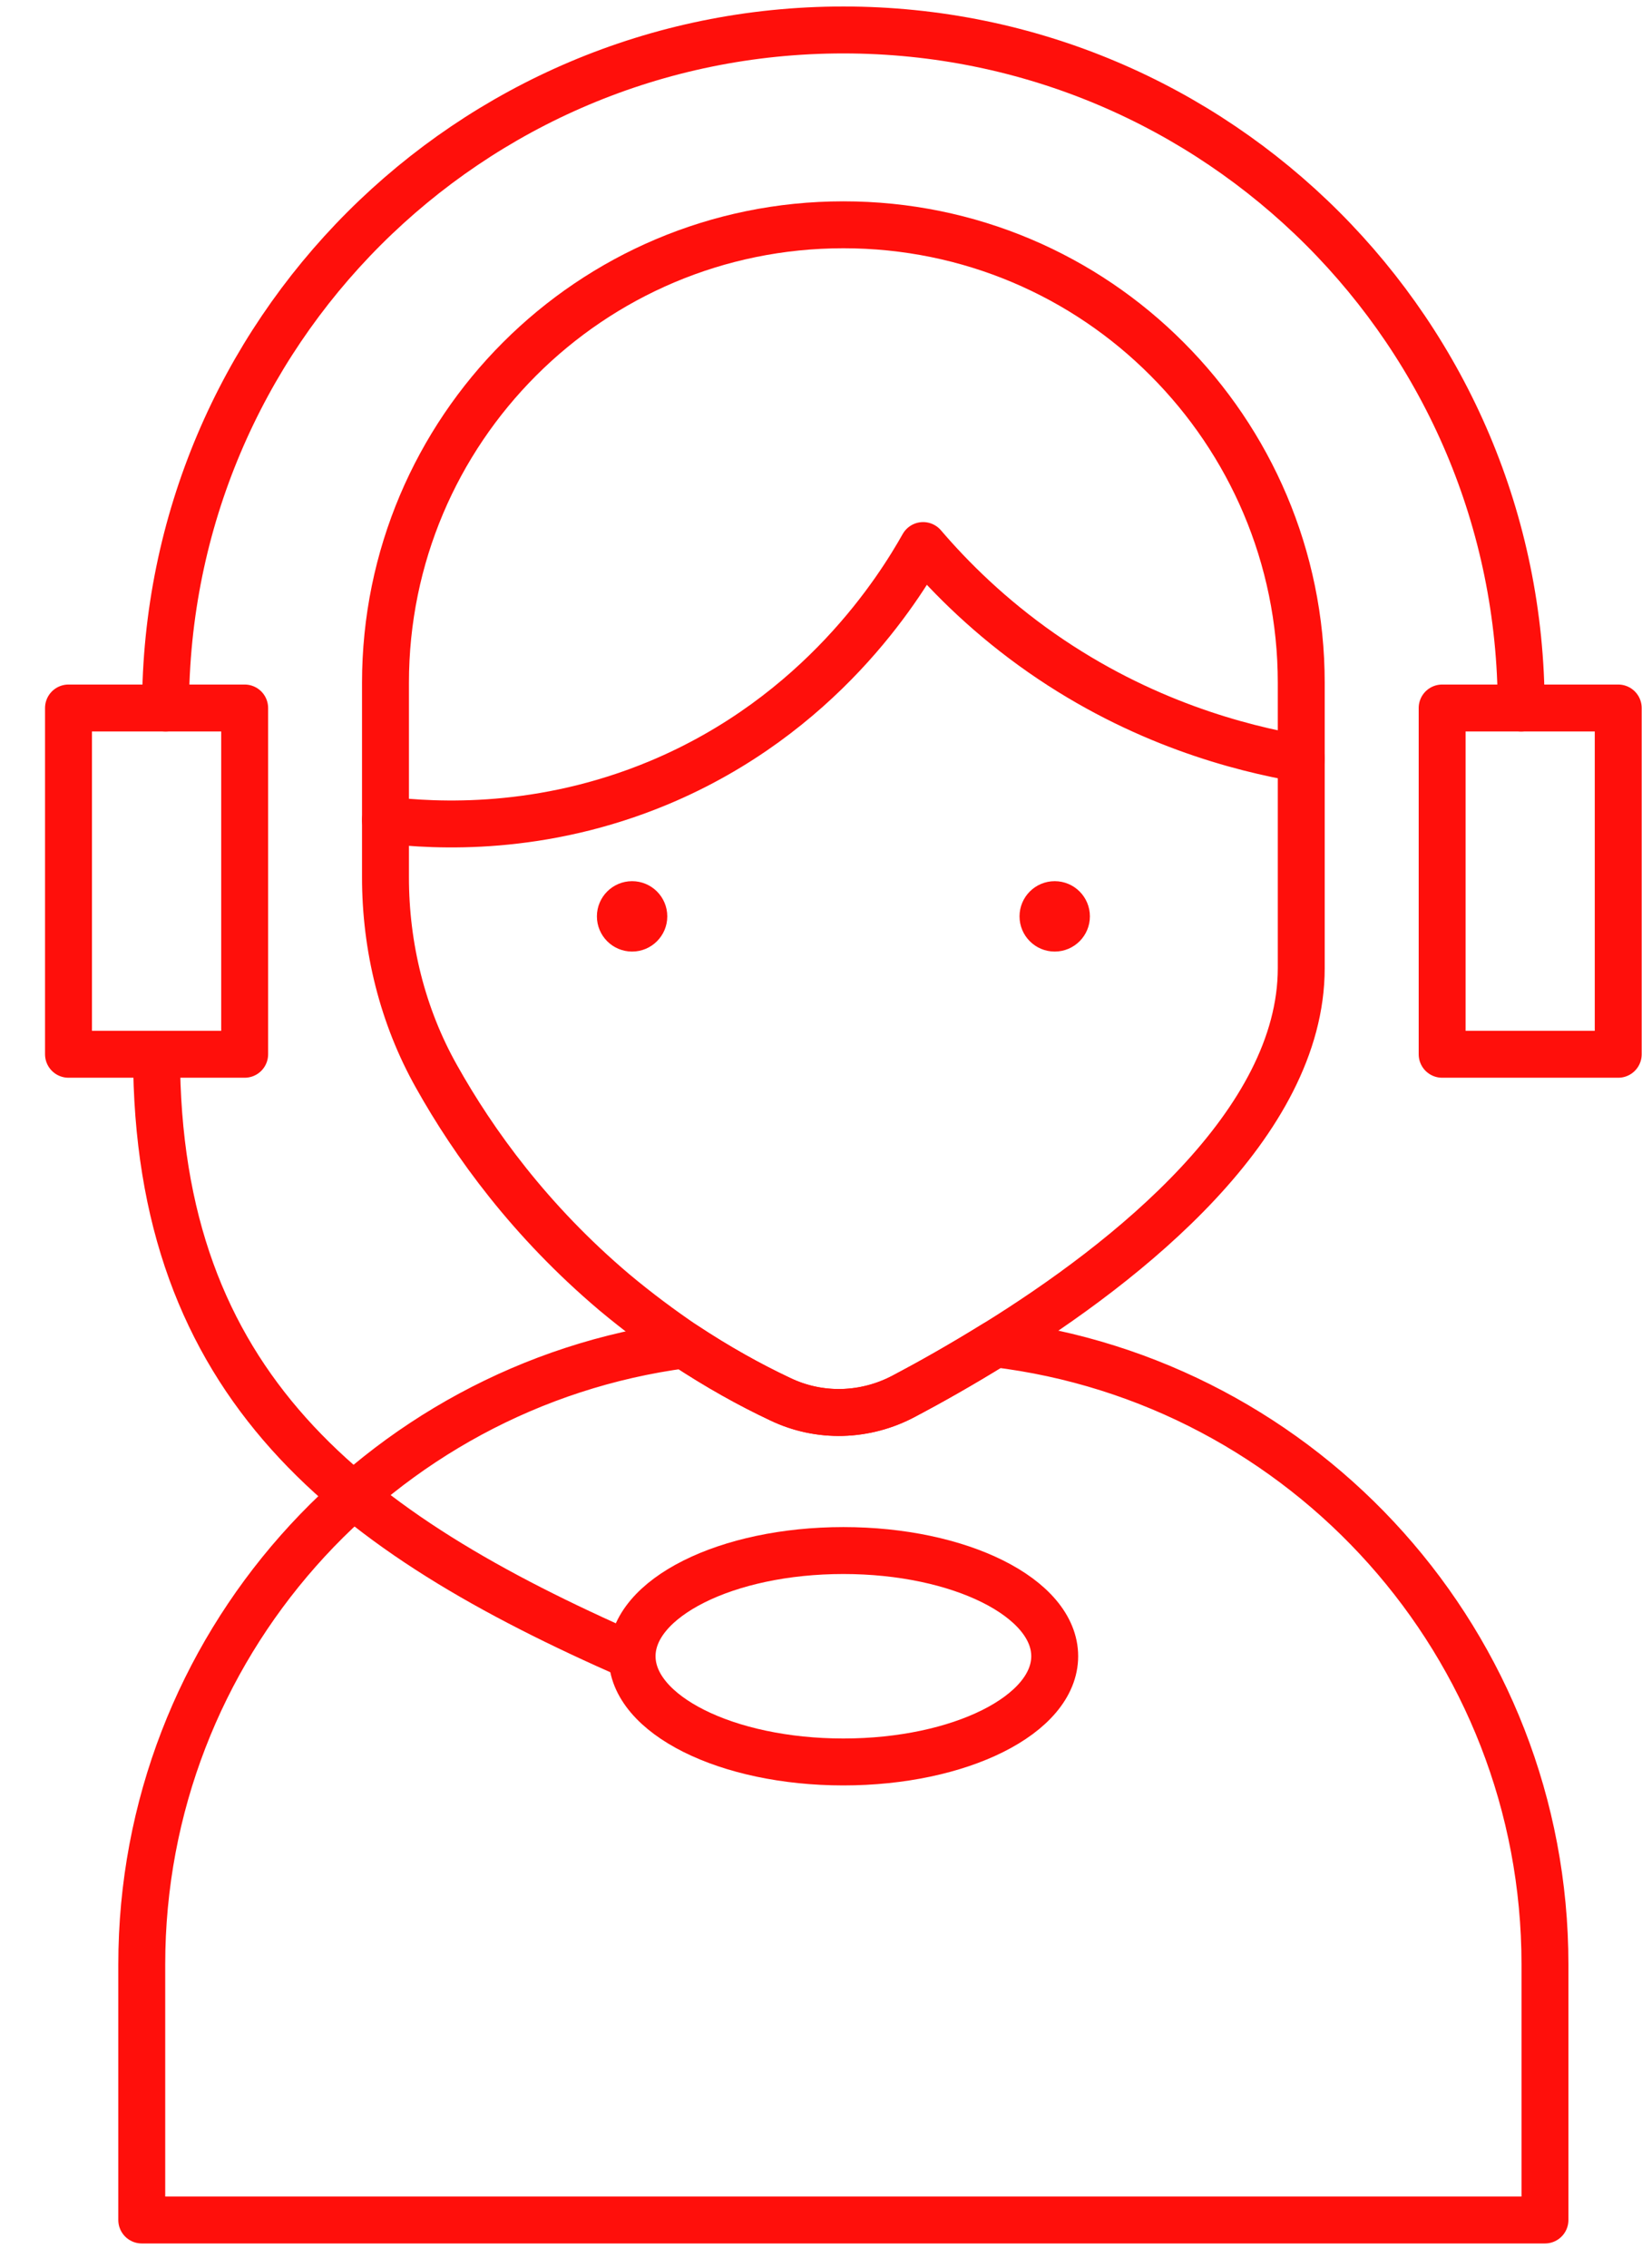
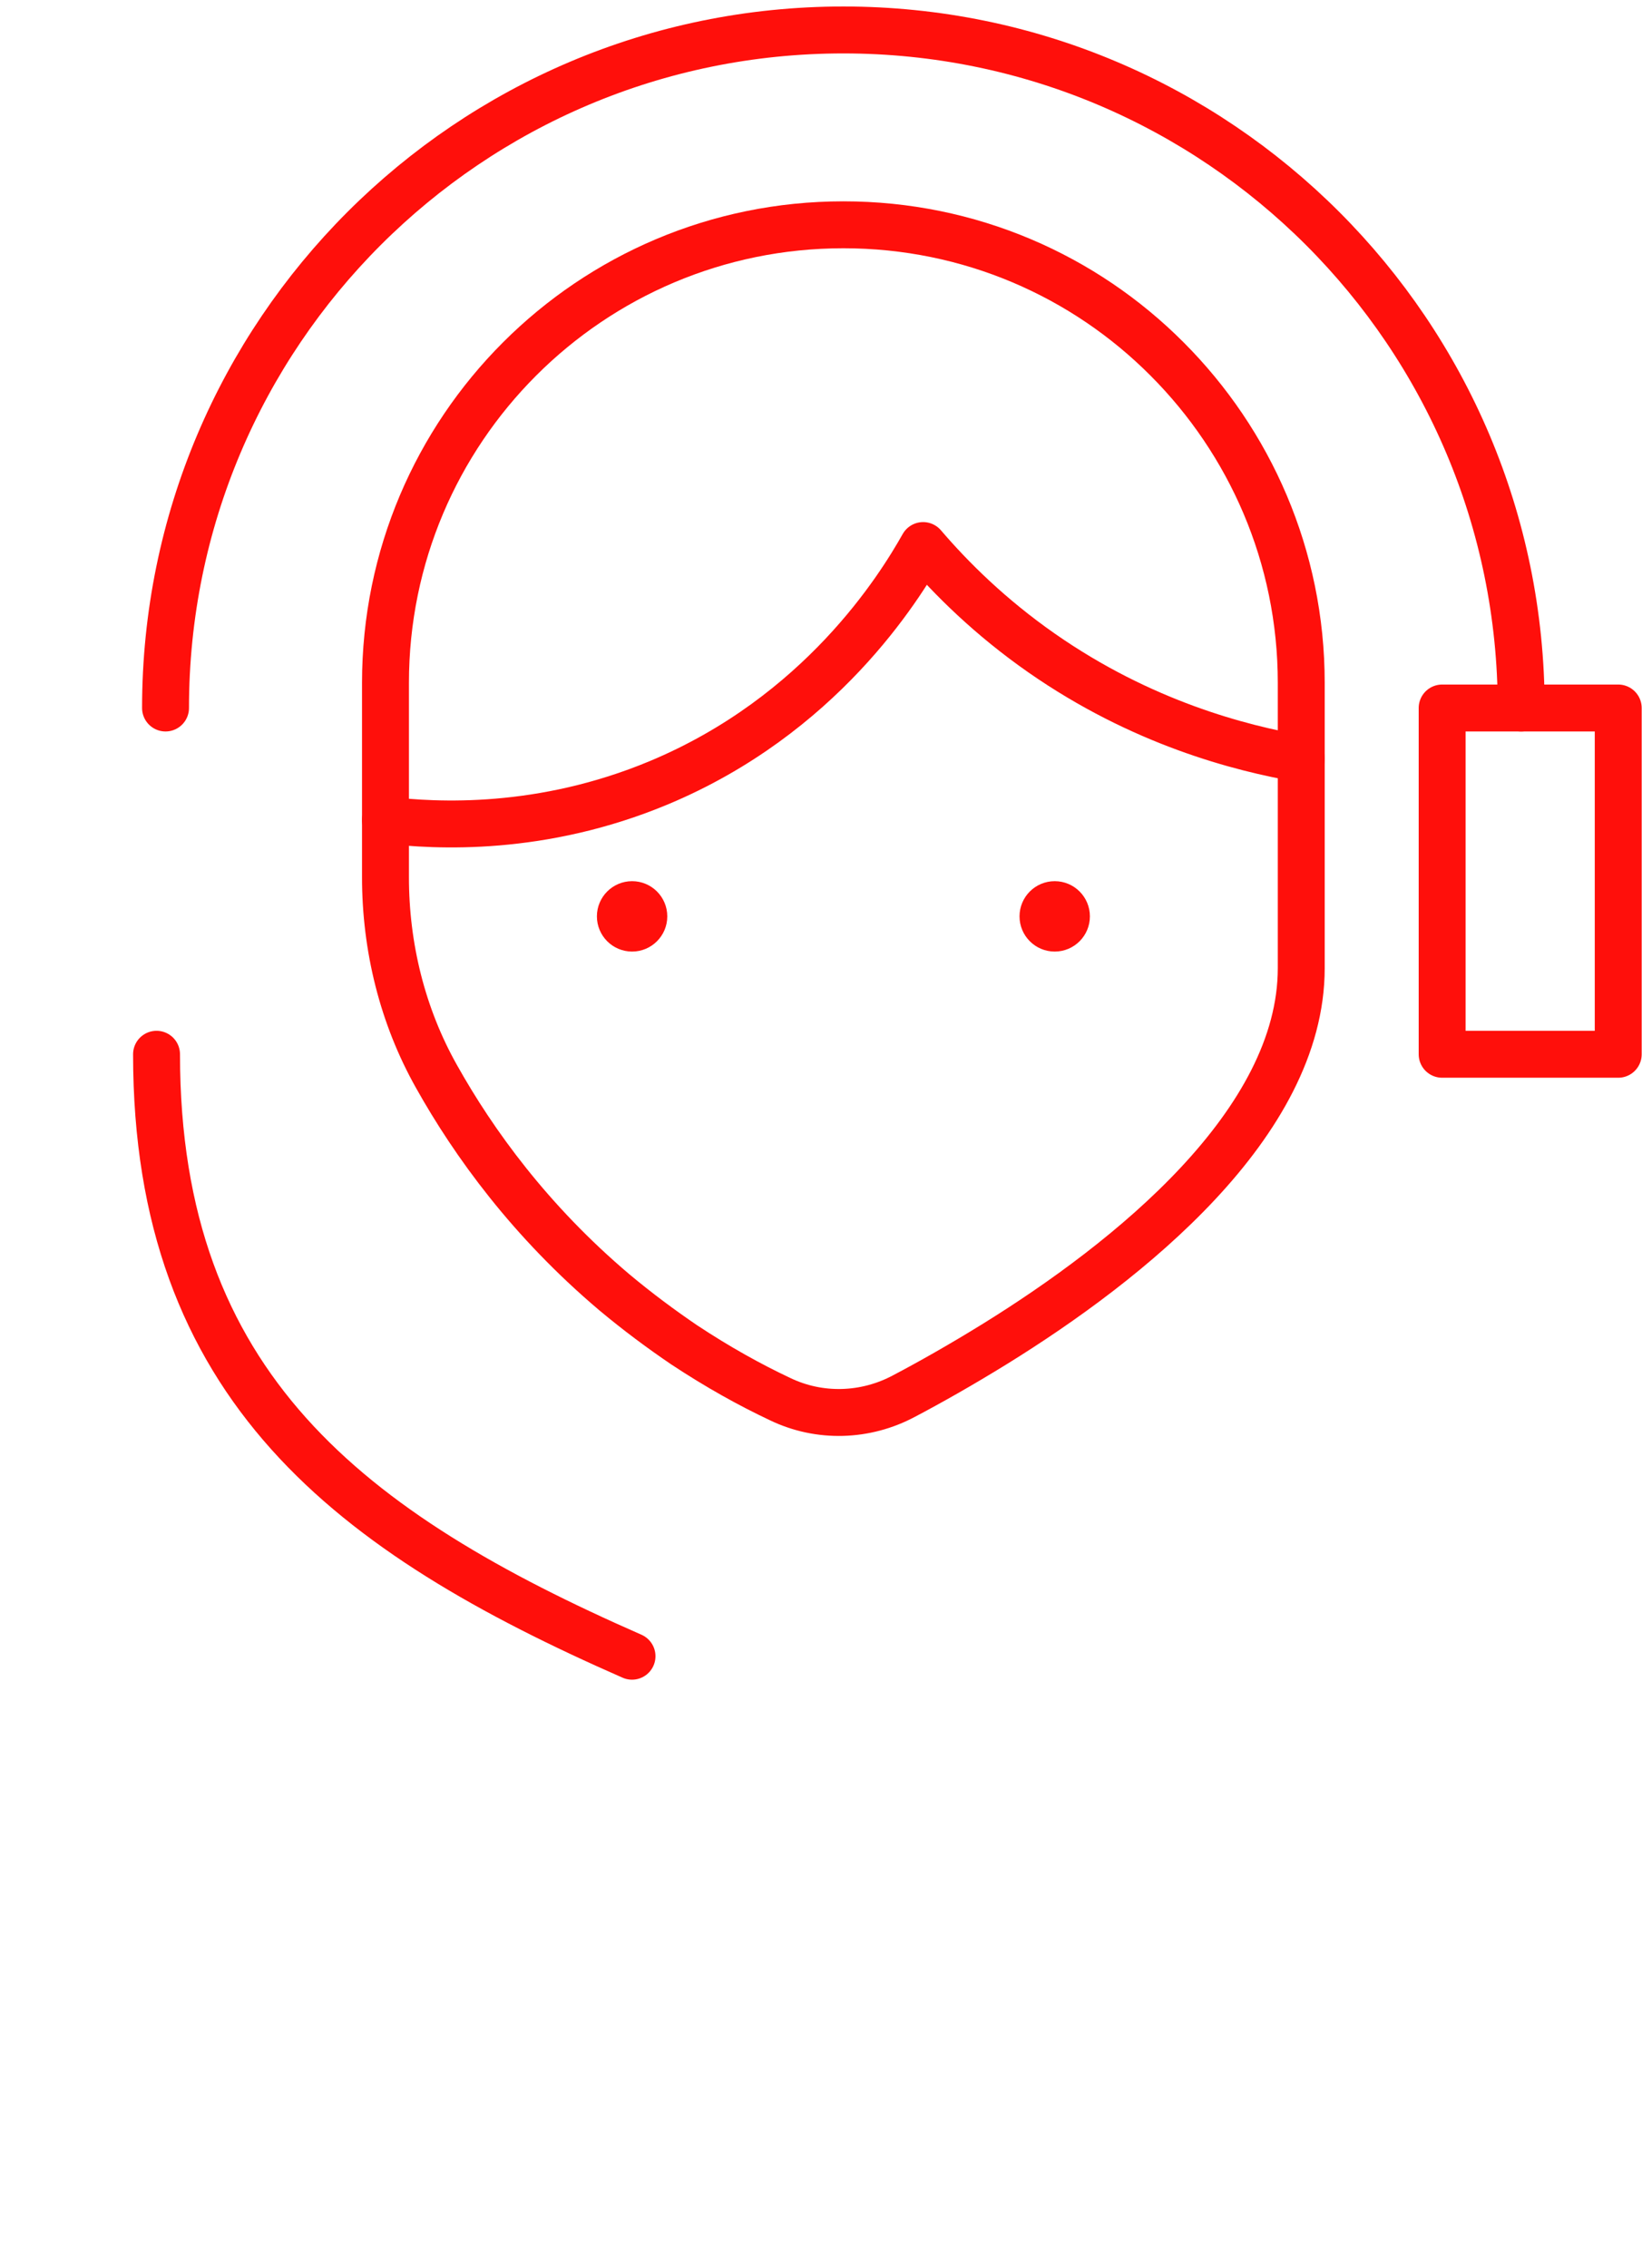
<svg xmlns="http://www.w3.org/2000/svg" width="21" height="29" viewBox="0 0 21 29" fill="none">
-   <path d="M19.759 25.117V28.383H1.813V25.117C1.813 21.063 4.836 17.712 8.75 17.194C9.178 17.477 9.592 17.707 9.975 17.887C10.48 18.131 11.07 18.113 11.566 17.847C11.89 17.676 12.291 17.451 12.728 17.18C16.687 17.658 19.759 21.027 19.759 25.117Z" stroke="#FF0F0B" stroke-width="0.6" stroke-miterlimit="10" stroke-linecap="round" stroke-linejoin="round" />
  <path d="M16.642 8.73V12.378C16.642 14.365 14.43 16.126 12.728 17.18C12.291 17.45 11.89 17.676 11.565 17.847C11.07 18.113 10.48 18.131 9.975 17.887C9.592 17.707 9.178 17.477 8.75 17.194C8.457 16.995 8.16 16.775 7.858 16.523C6.782 15.613 6.061 14.617 5.584 13.766C5.147 12.991 4.93 12.108 4.93 11.216V8.73C4.93 5.496 7.552 2.874 10.786 2.874C12.403 2.874 13.867 3.527 14.926 4.59C15.984 5.649 16.642 7.113 16.642 8.73Z" stroke="#FF0F0B" stroke-width="0.6" stroke-miterlimit="10" stroke-linecap="round" stroke-linejoin="round" />
  <path d="M4.93 10.484C5.584 10.563 6.927 10.633 8.425 10.008C10.494 9.144 11.499 7.52 11.806 6.975C12.168 7.398 12.665 7.891 13.323 8.35C14.598 9.239 15.859 9.567 16.642 9.701" stroke="#FF0F0B" stroke-width="0.6" stroke-miterlimit="10" stroke-linecap="round" stroke-linejoin="round" />
  <path d="M19.455 9.052C19.455 4.264 15.574 0.383 10.786 0.383C5.998 0.383 2.117 4.264 2.117 9.052" stroke="#FF0F0B" stroke-width="0.6" stroke-miterlimit="10" stroke-linecap="round" stroke-linejoin="round" />
-   <path d="M3.129 9.052H0.876V13.479H3.129V9.052Z" stroke="#FF0F0B" stroke-width="0.6" stroke-miterlimit="10" stroke-linecap="round" stroke-linejoin="round" />
  <path d="M20.696 9.052H18.444V13.479H20.696V9.052Z" stroke="#FF0F0B" stroke-width="0.6" stroke-miterlimit="10" stroke-linecap="round" stroke-linejoin="round" />
  <path d="M8.083 21.175C4.48 19.594 2.002 17.73 2.002 13.479" stroke="#FF0F0B" stroke-width="0.6" stroke-miterlimit="10" stroke-linecap="round" stroke-linejoin="round" />
-   <path d="M10.786 22.527C12.279 22.527 13.489 21.922 13.489 21.175C13.489 20.429 12.279 19.824 10.786 19.824C9.294 19.824 8.084 20.429 8.084 21.175C8.084 21.922 9.294 22.527 10.786 22.527Z" stroke="#FF0F0B" stroke-width="0.6" stroke-miterlimit="10" stroke-linecap="round" stroke-linejoin="round" />
  <circle cx="8.084" cy="11.716" r="0.45" fill="#FF0F0B" />
  <circle cx="13.489" cy="11.716" r="0.45" fill="#FF0F0B" />
</svg>